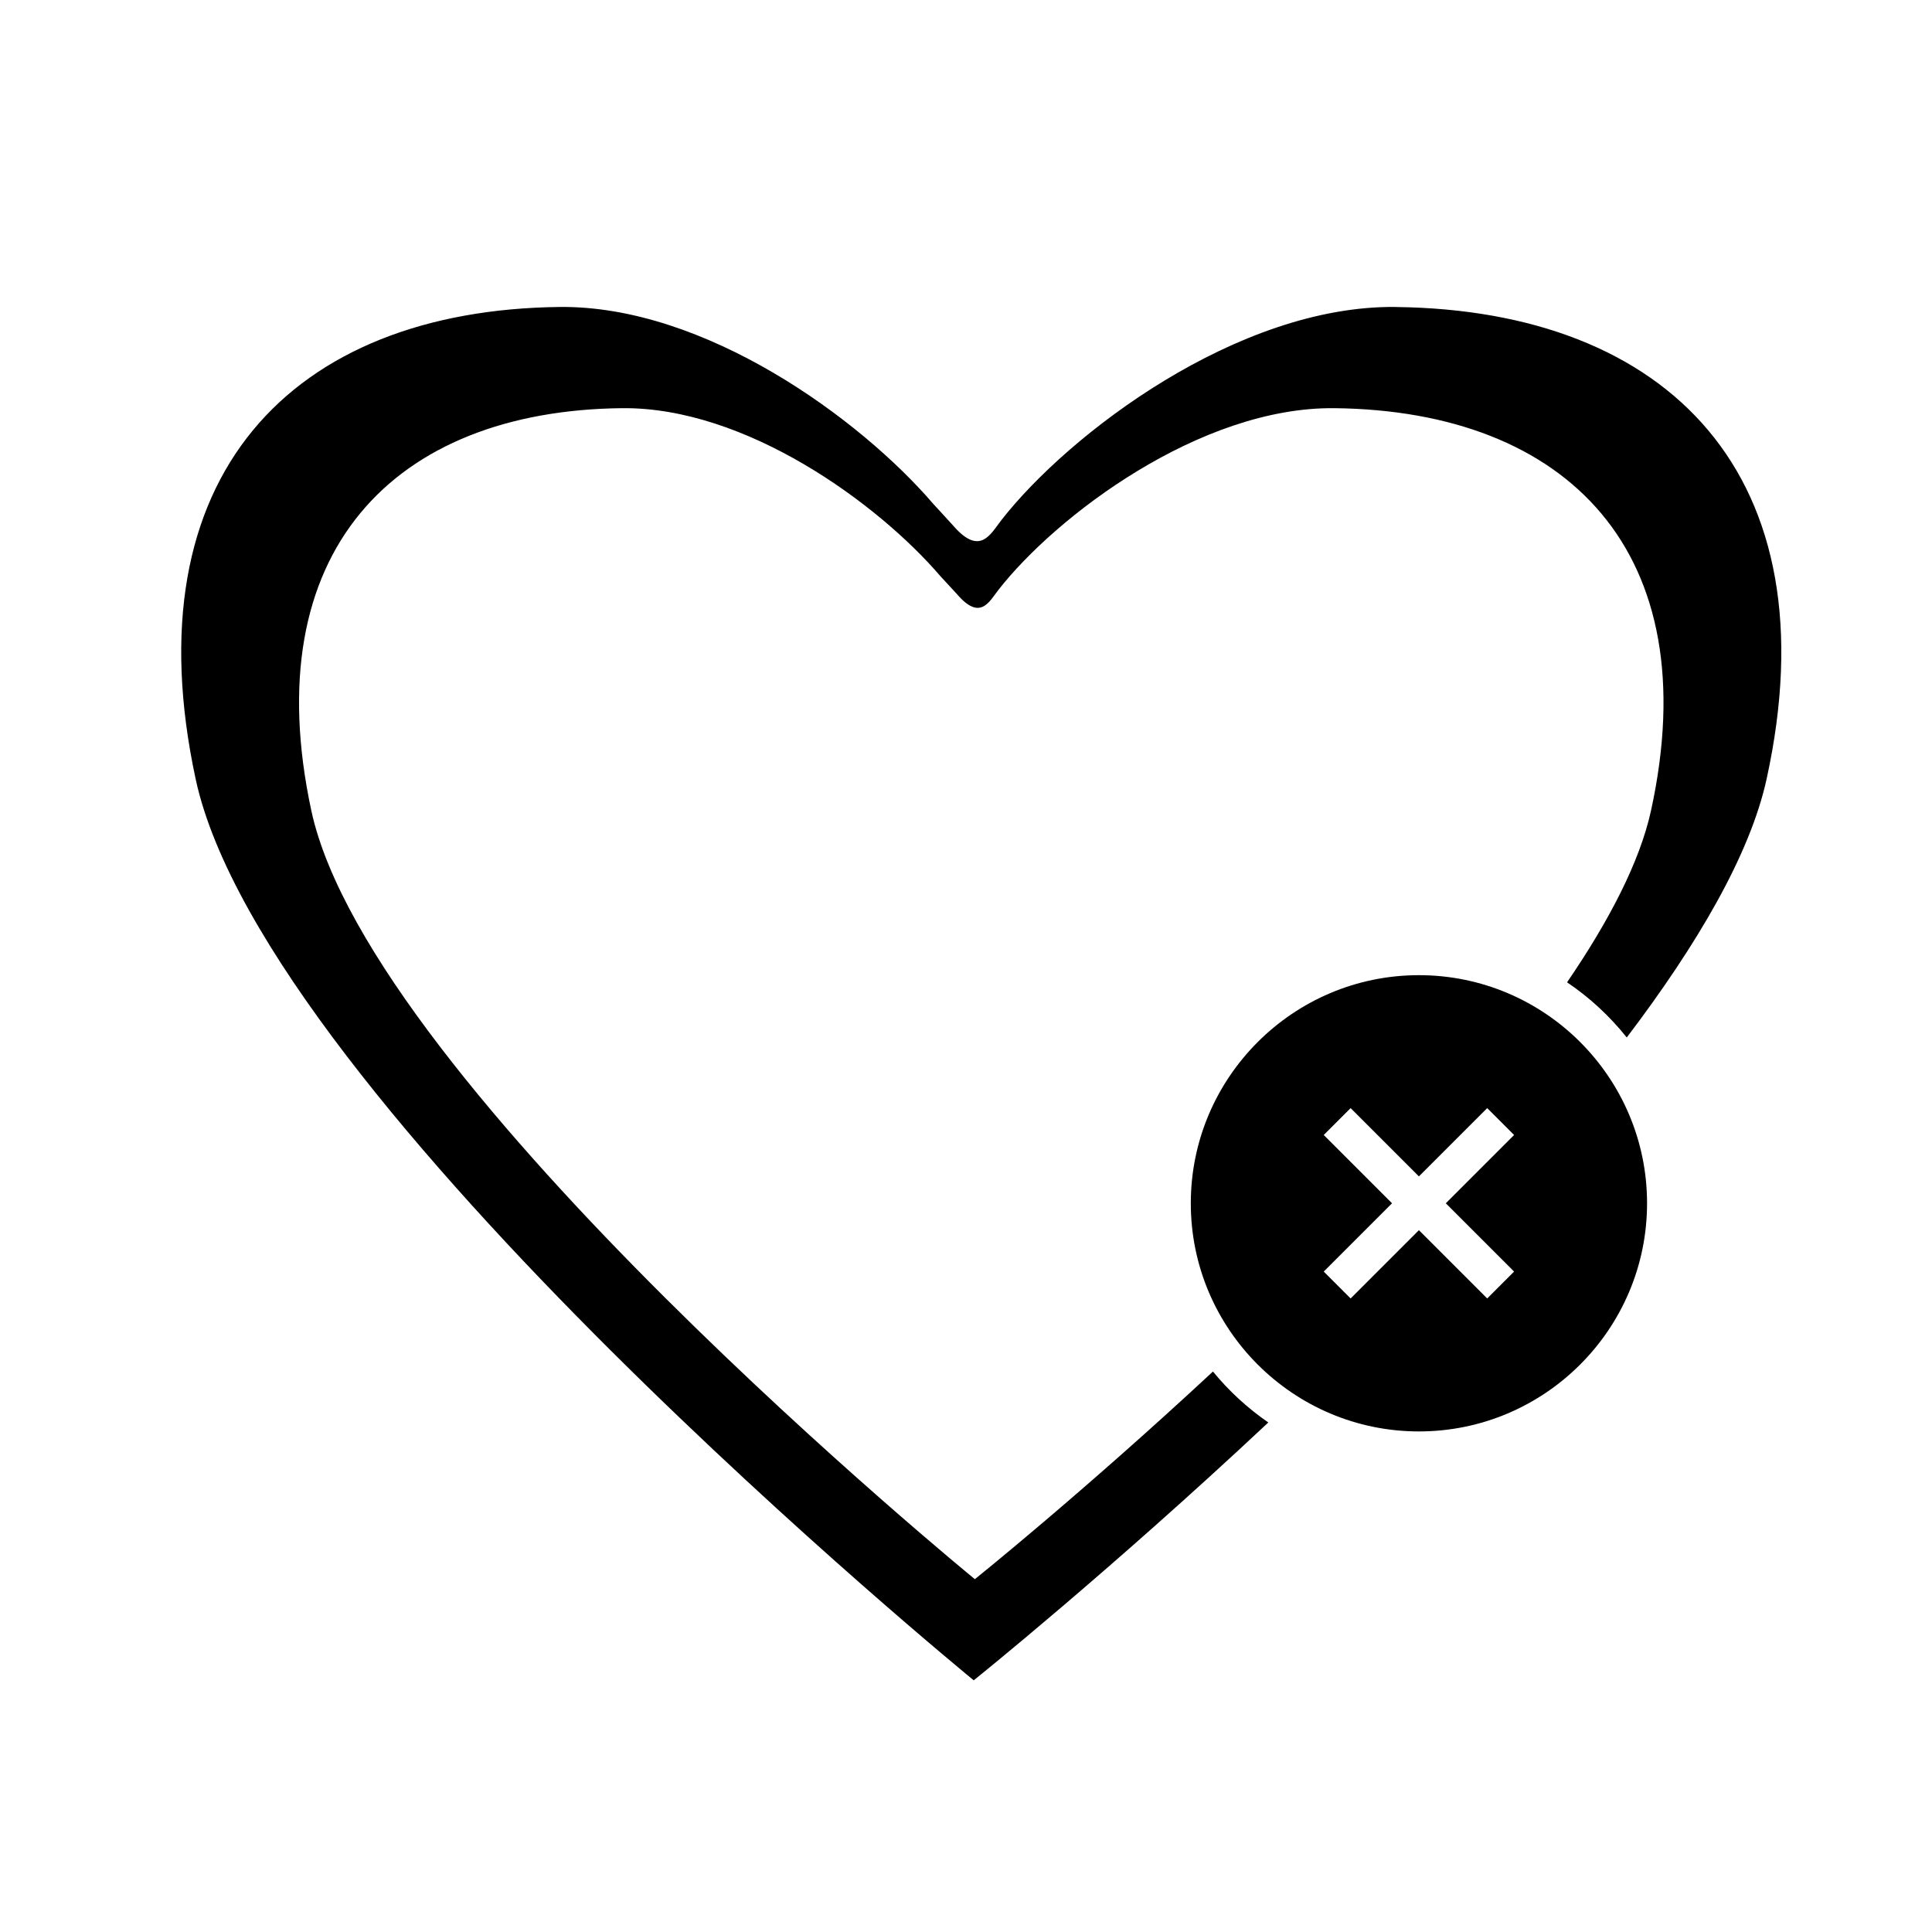
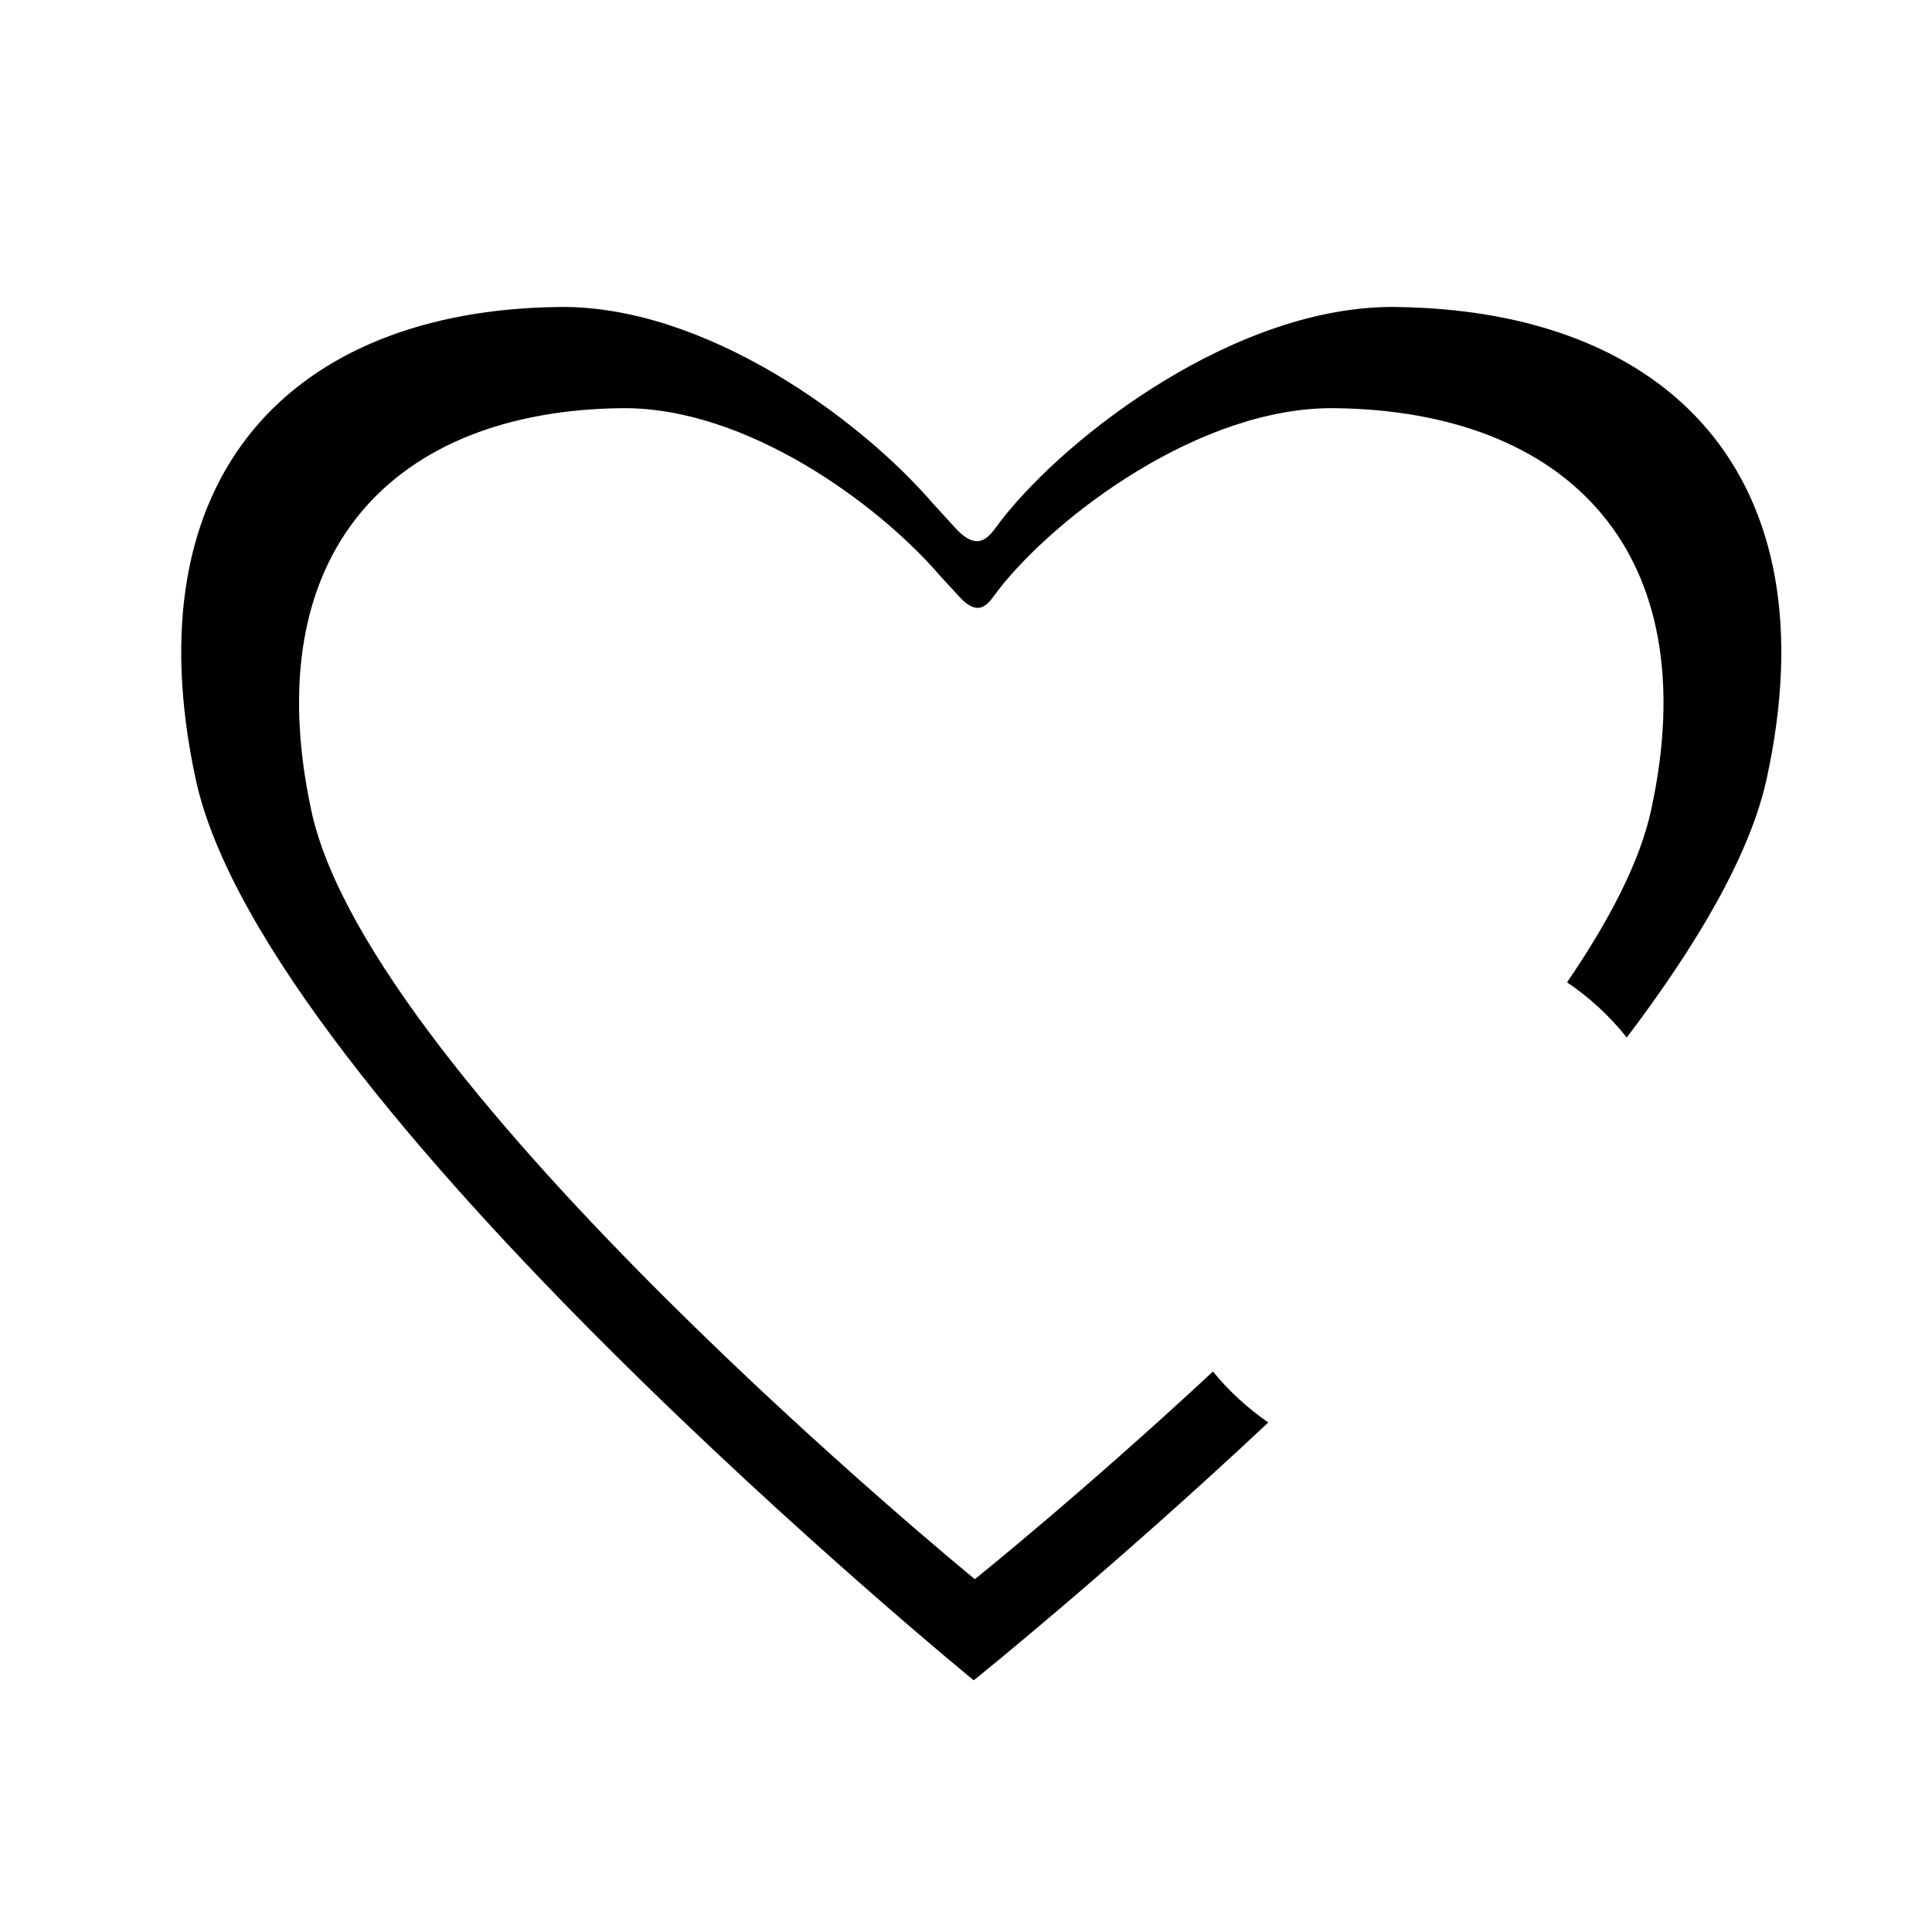
<svg xmlns="http://www.w3.org/2000/svg" fill="#000000" width="800px" height="800px" version="1.1" viewBox="144 144 512 512">
  <g>
    <path d="m513.86 225.35c-41.848-0.469-86.648 33.645-104.47 56.469-2.918 3.754-5.691 9.664-12.801 1.461-0.84-0.961-5.023-5.473-5.254-5.734-19.367-22.566-60.508-52.629-99.043-52.195-70.938 0.805-113.71 44.742-96.445 125.09 18.332 85.316 206.2 238.86 206.2 238.86s35.875-28.781 78.07-68.328c-5.5-3.797-10.449-8.34-14.672-13.504-34.449 32.031-63.098 55.031-63.098 55.031-0.004 0.008-160.19-130.91-175.84-203.66-14.715-68.52 21.754-105.99 82.258-106.67 32.859-0.371 67.934 25.266 84.43 44.5 0.195 0.23 3.769 4.074 4.504 4.883 6.055 7.012 8.418 1.961 10.902-1.234 15.195-19.469 53.418-48.551 89.09-48.148 61.652 0.691 98.828 38.152 83.84 106.67-2.973 13.547-11.059 29.121-22.242 45.484 5.996 4.035 11.316 8.984 15.824 14.617 18.711-24.672 32.672-48.473 37.055-68.492 17.598-80.359-25.996-124.27-98.309-125.09z" />
-     <path d="m520.03 402.43c-33.336 0-60.457 27.121-60.457 60.457s27.121 60.457 60.457 60.457 60.457-27.121 60.457-60.457c0-33.34-27.121-60.457-60.457-60.457zm25.219 78.551-7.125 7.125-18.098-18.098-18.098 18.098-7.125-7.125 18.098-18.098-18.098-18.098 7.125-7.125 18.098 18.098 18.098-18.098 7.125 7.125-18.098 18.098z" />
  </g>
</svg>